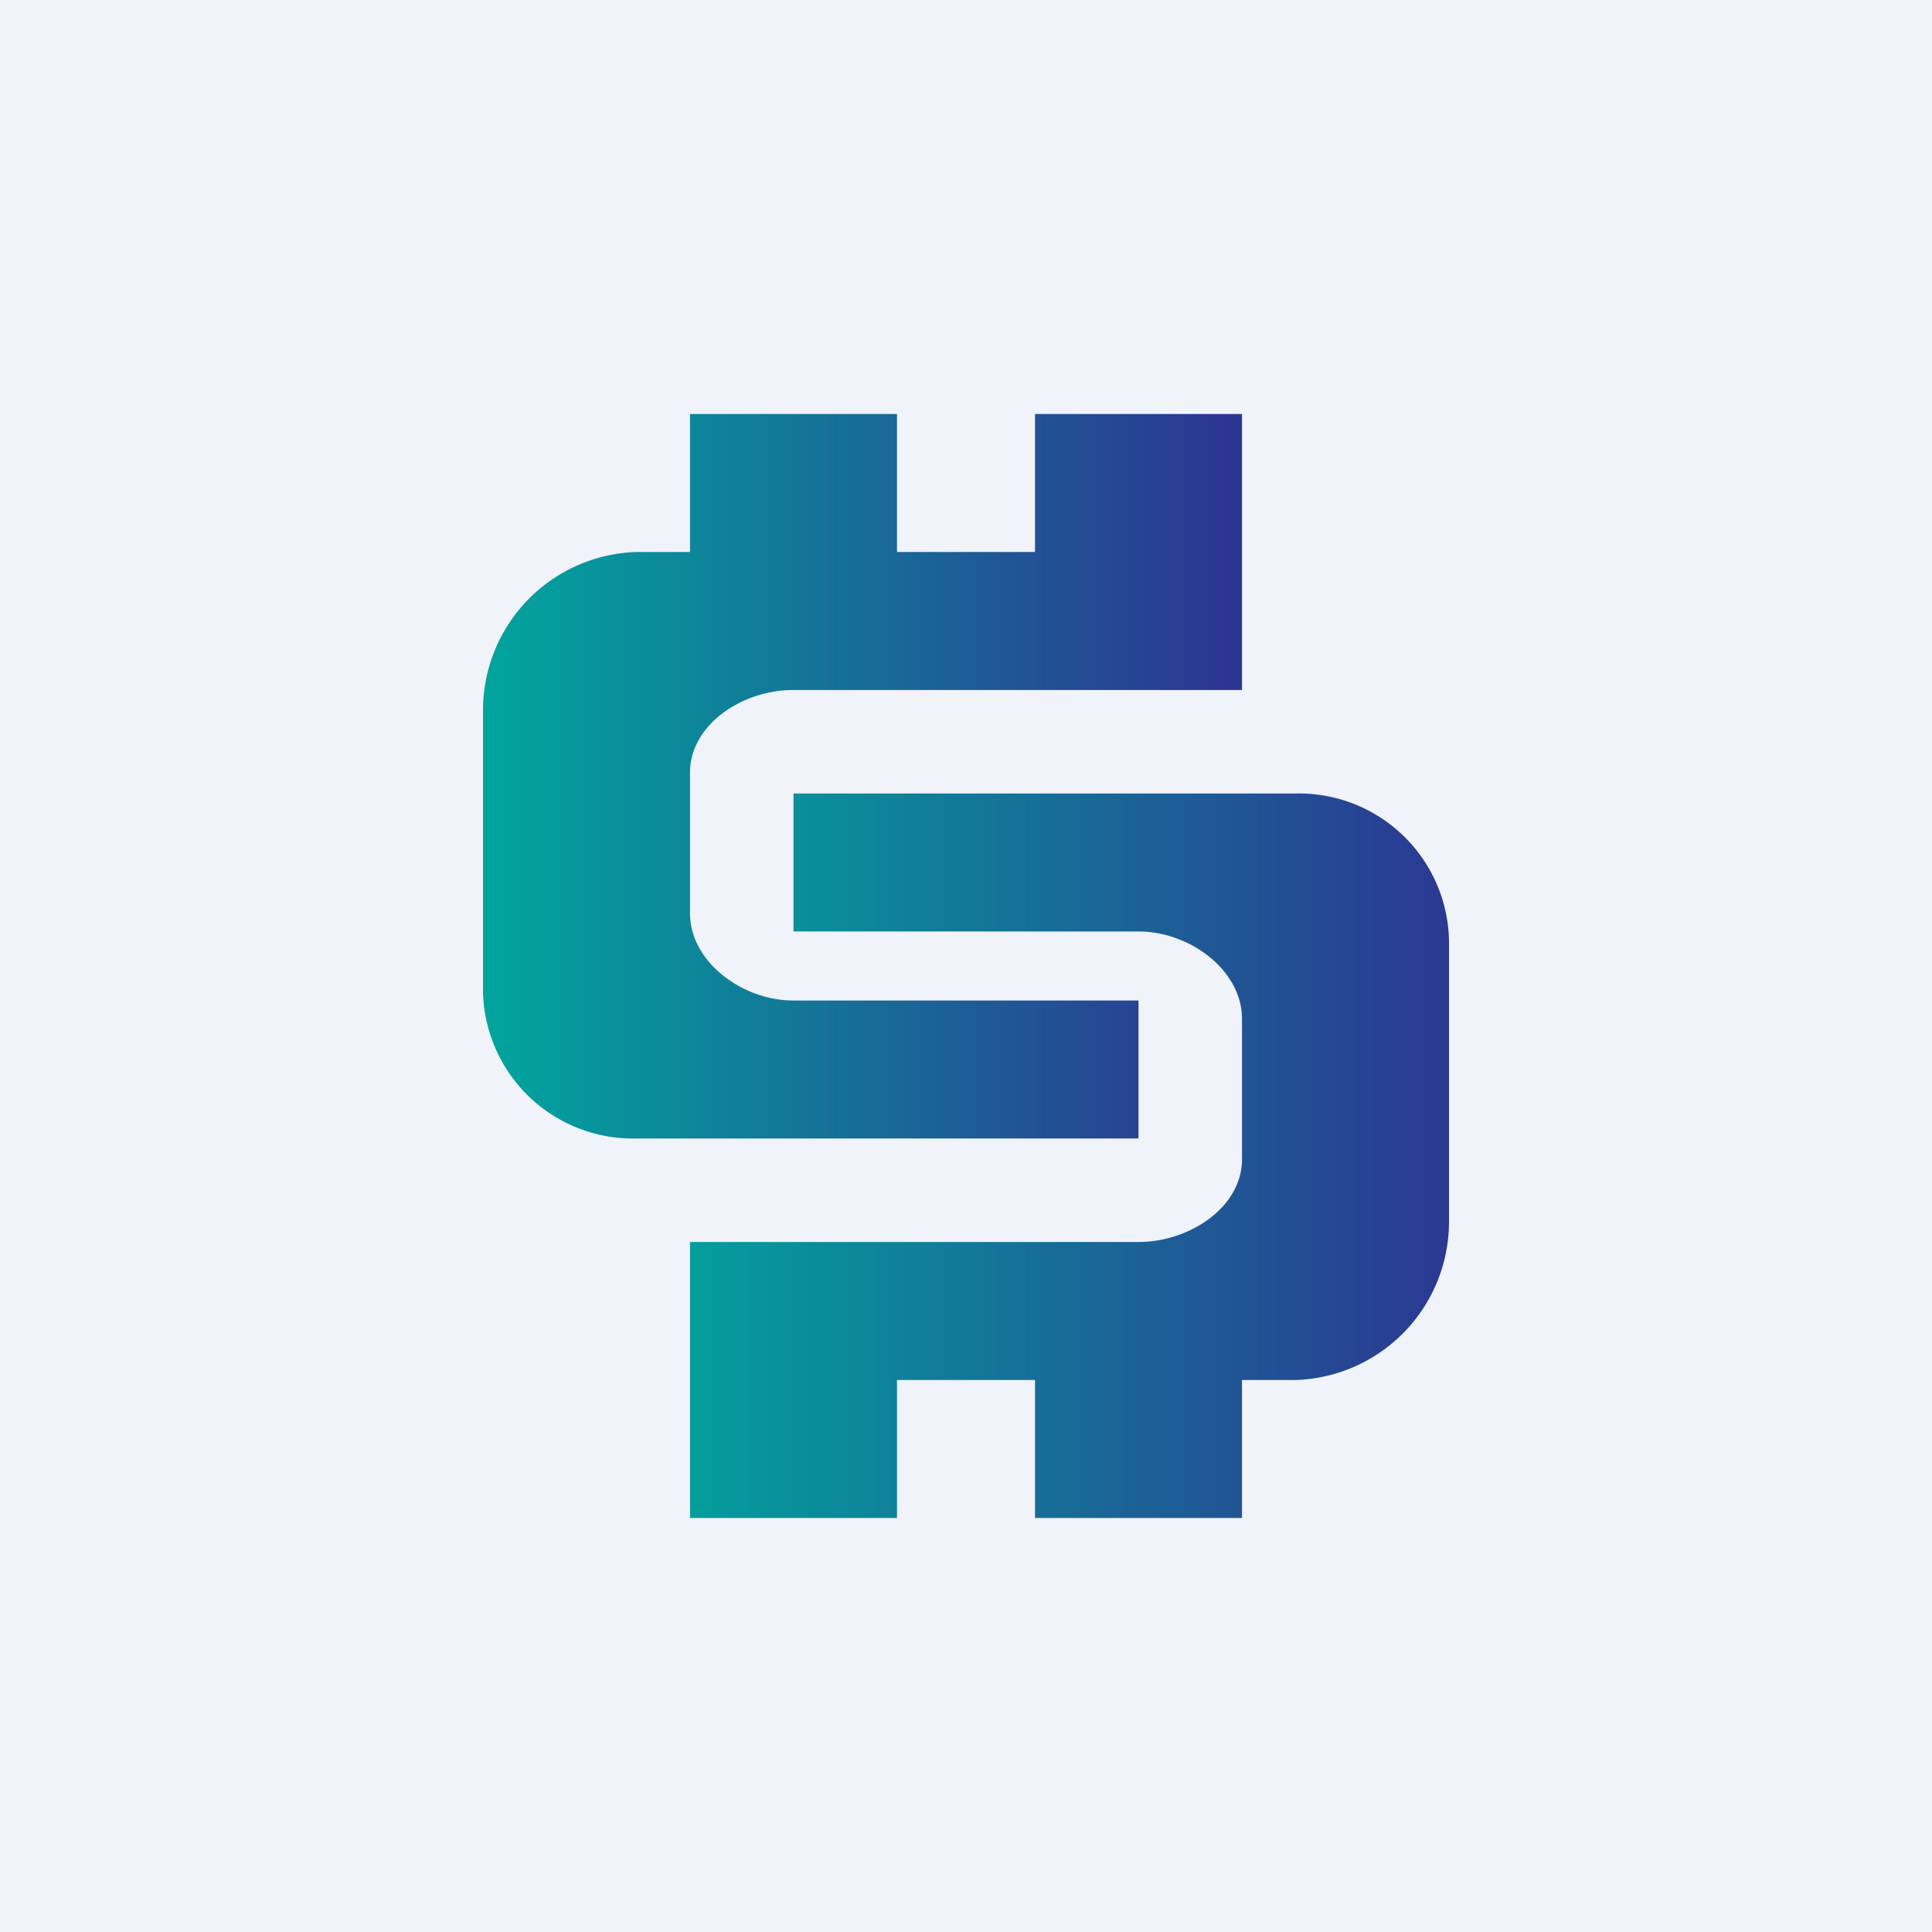
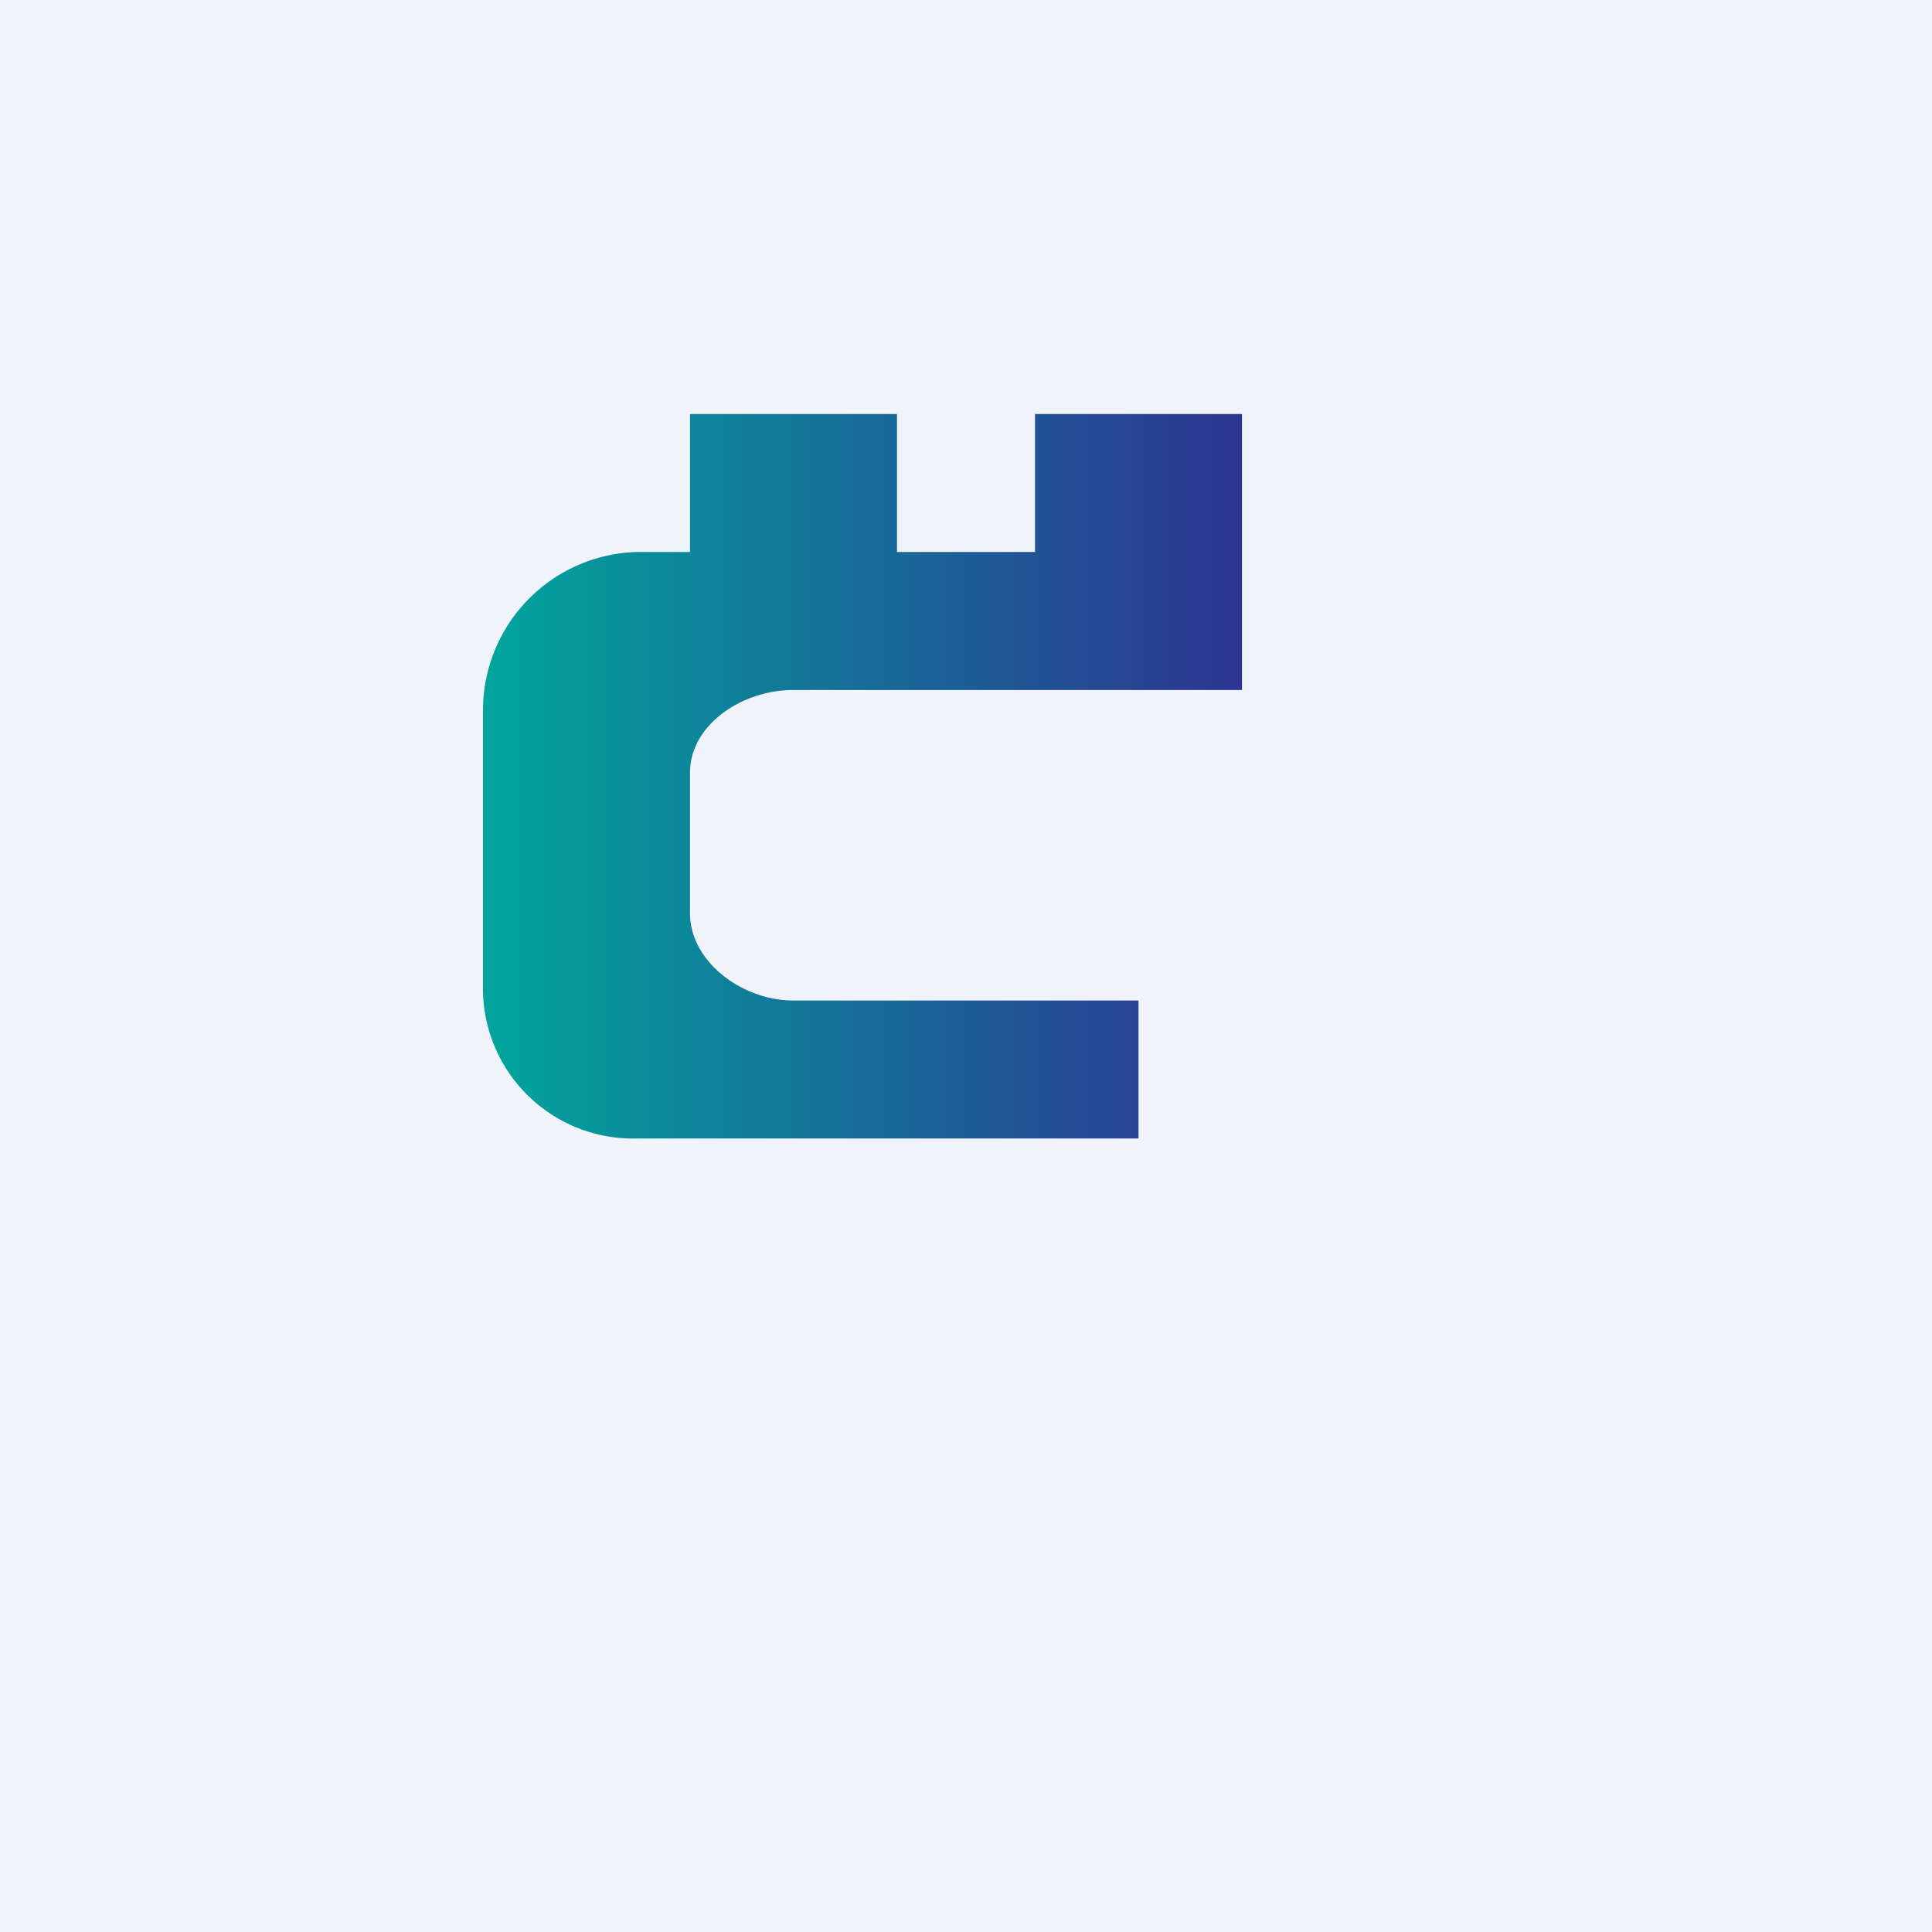
<svg xmlns="http://www.w3.org/2000/svg" width="56" height="56" viewBox="0 0 56 56">
  <path fill="#F0F3FA" d="M0 0h56v56H0z" />
  <path d="M36 20v-8h-6v4h-4v-4h-6v4h-1.56A4.59 4.59 0 0 0 14 20.54v8.2A4.35 4.35 0 0 0 18.44 33H33v-4H22.99C21.52 29 20 27.88 20 26.47V22.4c0-1.4 1.52-2.4 2.99-2.4H36Z" fill="url(#ada3q04ki)" />
-   <path d="M20 36v8h6v-4h4v4h6v-4h1.56A4.59 4.59 0 0 0 42 35.46v-8.2A4.35 4.35 0 0 0 37.56 23H23v4h10.01c1.47 0 2.99 1.12 2.99 2.53v4.07c0 1.4-1.53 2.4-3 2.4H20Z" fill="url(#bda3q04ki)" />
  <defs>
    <linearGradient id="ada3q04ki" x1="14" y1="23.93" x2="35.57" y2="23.93" gradientUnits="userSpaceOnUse">
      <stop stop-color="#01A59D" />
      <stop offset="1" stop-color="#2C3692" />
    </linearGradient>
    <linearGradient id="bda3q04ki" x1="18.3" y1="29.22" x2="42.48" y2="29.22" gradientUnits="userSpaceOnUse">
      <stop stop-color="#01A59D" />
      <stop offset="1" stop-color="#2C3692" />
    </linearGradient>
  </defs>
</svg>